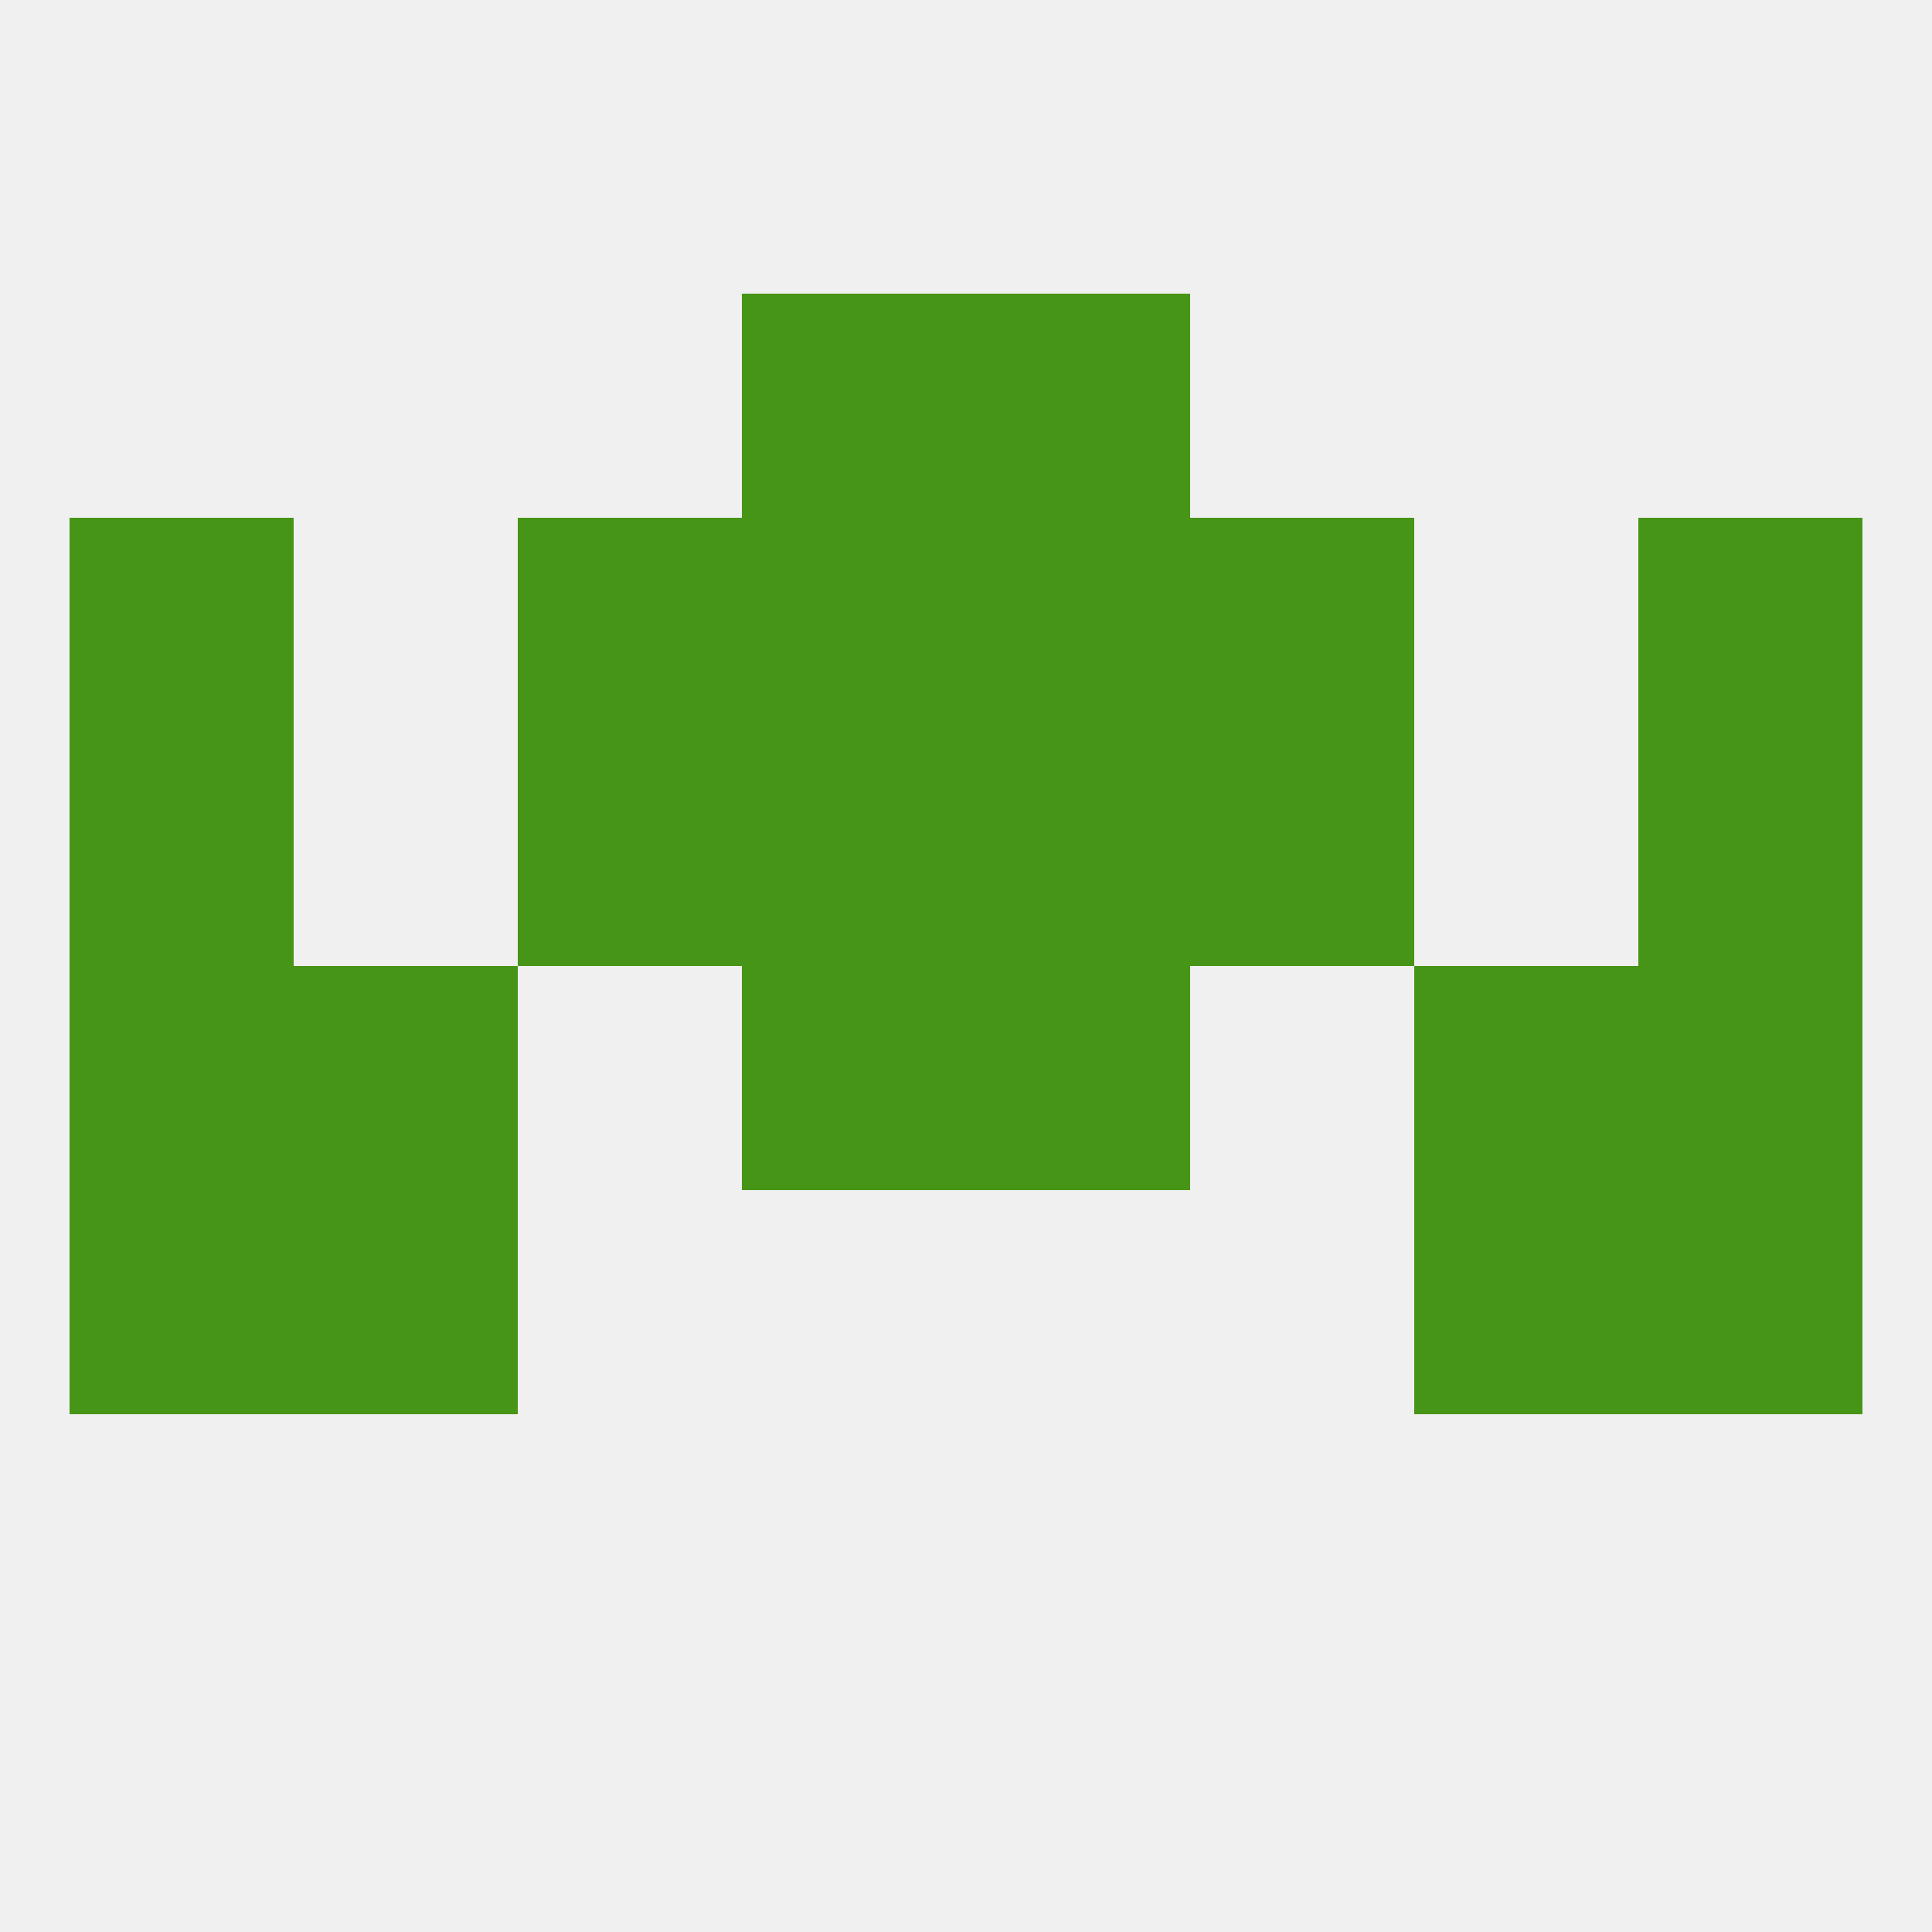
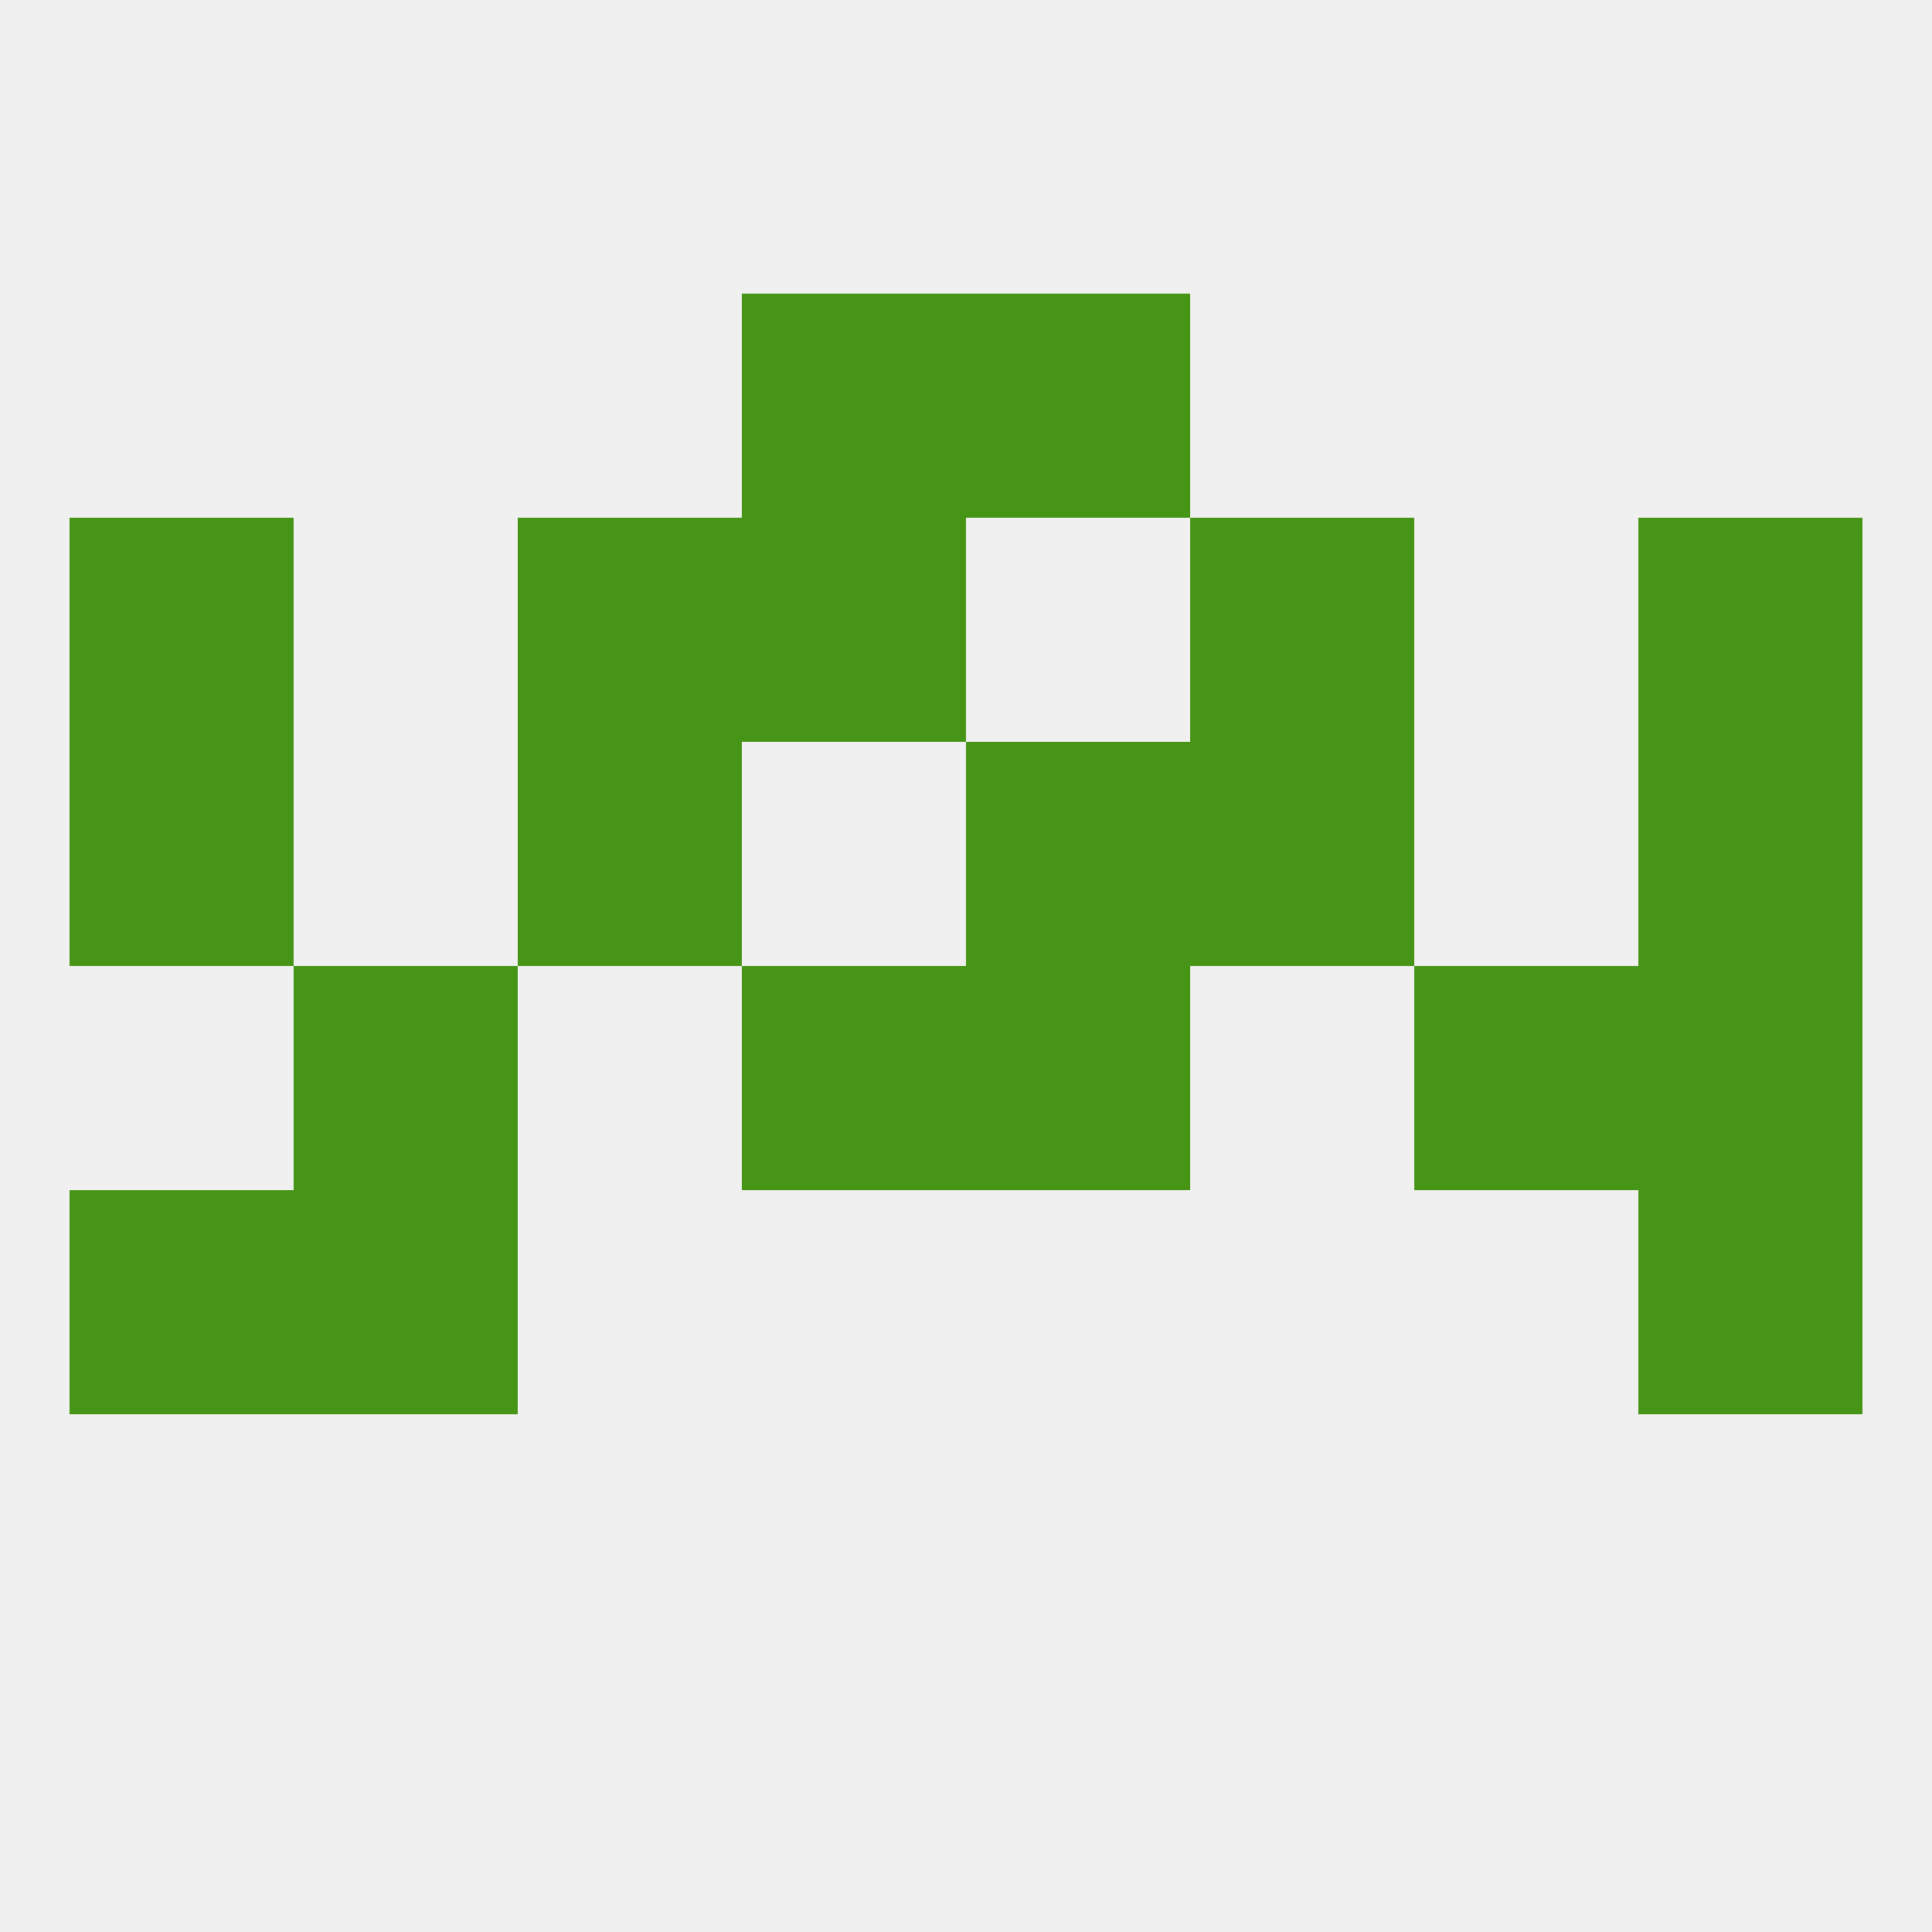
<svg xmlns="http://www.w3.org/2000/svg" version="1.1" baseprofile="full" width="250" height="250" viewBox="0 0 250 250">
  <rect width="100%" height="100%" fill="rgba(240,240,240,255)" />
  <rect x="9" y="96" width="29" height="29" fill="rgba(71,149,23,255)" />
  <rect x="212" y="96" width="29" height="29" fill="rgba(71,149,23,255)" />
-   <rect x="96" y="96" width="29" height="29" fill="rgba(71,149,23,255)" />
  <rect x="125" y="96" width="29" height="29" fill="rgba(71,149,23,255)" />
  <rect x="67" y="96" width="29" height="29" fill="rgba(71,149,23,255)" />
  <rect x="154" y="96" width="29" height="29" fill="rgba(71,149,23,255)" />
  <rect x="96" y="38" width="29" height="29" fill="rgba(71,149,23,255)" />
  <rect x="125" y="38" width="29" height="29" fill="rgba(71,149,23,255)" />
-   <rect x="125" y="67" width="29" height="29" fill="rgba(71,149,23,255)" />
  <rect x="9" y="67" width="29" height="29" fill="rgba(71,149,23,255)" />
  <rect x="212" y="67" width="29" height="29" fill="rgba(71,149,23,255)" />
  <rect x="67" y="67" width="29" height="29" fill="rgba(71,149,23,255)" />
  <rect x="154" y="67" width="29" height="29" fill="rgba(71,149,23,255)" />
  <rect x="96" y="67" width="29" height="29" fill="rgba(71,149,23,255)" />
  <rect x="212" y="125" width="29" height="29" fill="rgba(71,149,23,255)" />
  <rect x="38" y="125" width="29" height="29" fill="rgba(71,149,23,255)" />
  <rect x="183" y="125" width="29" height="29" fill="rgba(71,149,23,255)" />
  <rect x="96" y="125" width="29" height="29" fill="rgba(71,149,23,255)" />
  <rect x="125" y="125" width="29" height="29" fill="rgba(71,149,23,255)" />
-   <rect x="9" y="125" width="29" height="29" fill="rgba(71,149,23,255)" />
  <rect x="9" y="154" width="29" height="29" fill="rgba(71,149,23,255)" />
  <rect x="212" y="154" width="29" height="29" fill="rgba(71,149,23,255)" />
  <rect x="38" y="154" width="29" height="29" fill="rgba(71,149,23,255)" />
-   <rect x="183" y="154" width="29" height="29" fill="rgba(71,149,23,255)" />
</svg>